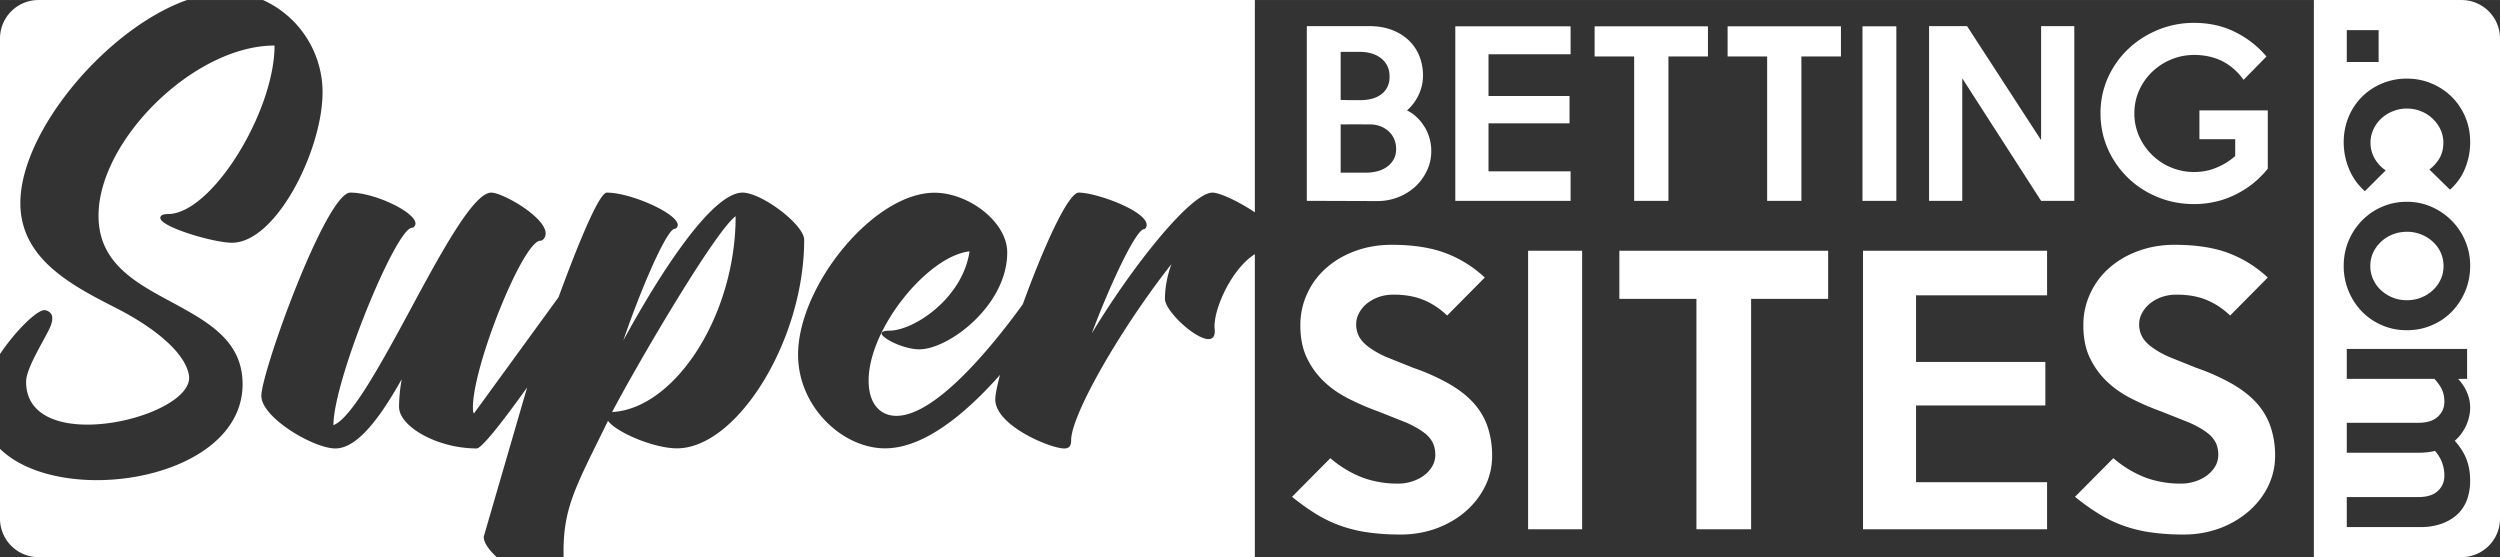
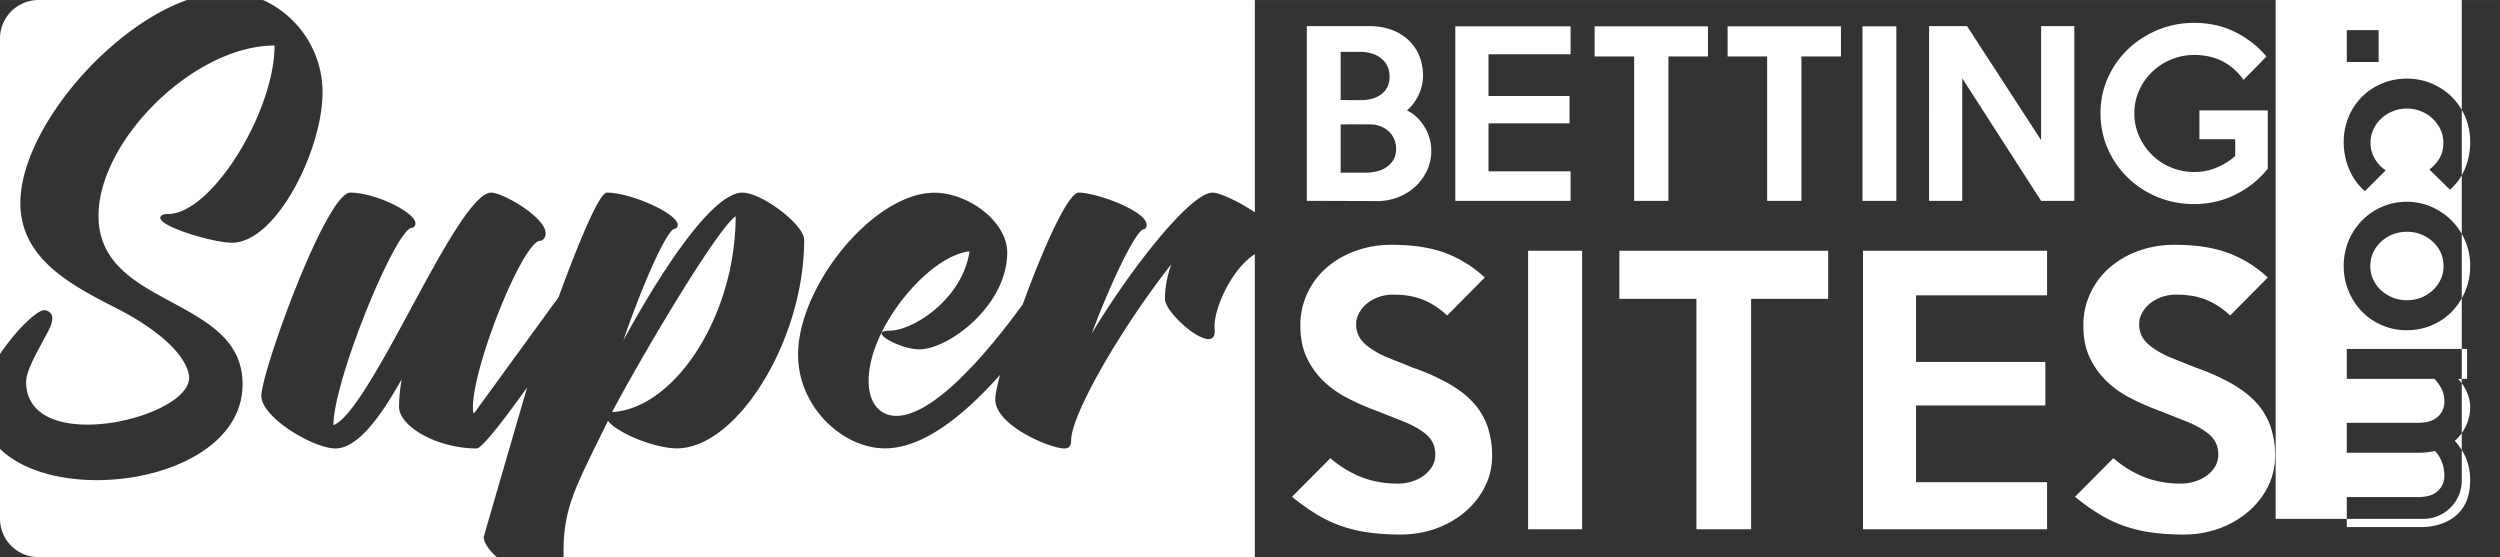
<svg xmlns="http://www.w3.org/2000/svg" width="175" height="39" viewBox="0 0 42.242 9.413" shape-rendering="geometricPrecision" image-rendering="optimizeQuality" fill-rule="evenodd">
  <rect x="0" y="0" width="42.242" height="9.413" fill="#333333" stroke="none" />
-   <path d="M.646 0h2.513C1.807.48.344 2.214.344 3.43c0 .954.883 1.399 1.636 1.784.574.293 1.138.716 1.212 1.121.129.712-2.751 1.411-2.751.114 0-.219.278-.656.39-.887.057-.117.052-.174.052-.193 0-.09-.09-.129-.133-.129-.129 0-.482.344-.75.741V.646A.65.65 0 0 1 .646 0zm38.451 0h2.499a.65.65 0 0 1 .646.646v8.121a.65.65 0 0 1-.646.646h-2.499V0zM25.212 7.705a1.14 1.14 0 0 1-.115.504c-.077.159-.184.299-.321.421s-.3.219-.489.292a1.74 1.74 0 0 1-.624.109 3.8 3.8 0 0 1-.551-.036 2.36 2.36 0 0 1-.46-.112 2.19 2.19 0 0 1-.412-.197 3.85 3.85 0 0 1-.409-.292l.648-.653a1.84 1.84 0 0 0 .553.332 1.73 1.73 0 0 0 .589.098.76.76 0 0 0 .245-.039c.076-.025.143-.059.2-.103s.102-.094.136-.153.05-.124.05-.194-.014-.142-.042-.201a.48.48 0 0 0-.147-.17c-.071-.055-.169-.111-.294-.168l-.483-.192a4.27 4.27 0 0 1-.498-.215c-.159-.08-.299-.177-.418-.291a1.35 1.35 0 0 1-.289-.401c-.073-.153-.109-.334-.109-.542a1.26 1.26 0 0 1 .121-.553 1.28 1.28 0 0 1 .33-.433c.139-.12.302-.213.489-.28s.387-.1.603-.1c.362 0 .666.047.913.141s.468.232.66.412l-.636.642c-.118-.113-.249-.201-.395-.262s-.316-.091-.512-.091c-.09 0-.174.014-.251.041a.68.68 0 0 0-.197.109.53.53 0 0 0-.132.159c-.034.061-.05.125-.05.192a.43.43 0 0 0 .047.203c.031.061.084.12.159.177a1.51 1.51 0 0 0 .297.17l.463.186a3.61 3.61 0 0 1 .606.271c.169.098.307.206.413.324a1.15 1.15 0 0 1 .235.398 1.51 1.51 0 0 1 .077.497zM38.318 2.85c-.084.104-.175.193-.273.268a1.61 1.61 0 0 1-.308.186 1.47 1.47 0 0 1-.328.109c-.112.024-.224.035-.334.035-.219 0-.425-.039-.617-.118s-.359-.187-.501-.325a1.54 1.54 0 0 1-.34-.487c-.083-.187-.125-.388-.125-.605a1.46 1.46 0 0 1 .123-.596c.083-.185.196-.347.34-.485s.312-.246.503-.326a1.59 1.59 0 0 1 .617-.12c.253 0 .484.051.692.155a1.64 1.64 0 0 1 .529.413l-.387.395a1 1 0 0 0-.372-.323c-.138-.065-.291-.098-.461-.098-.139 0-.271.026-.394.078a1.02 1.02 0 0 0-.322.212c-.092.089-.164.194-.217.313s-.079.247-.079.382a.94.94 0 0 0 .079.386c.053.119.125.224.217.315s.199.163.322.214a1 1 0 0 0 .394.078.97.97 0 0 0 .376-.074c.118-.049.223-.114.316-.196v-.284h-.605v-.487h1.155v.985zm-3.269.543h-.561l-1.332-2.07v2.07h-.561V.441h.642l1.251 1.926V.441h.561v2.952zm-3.007 0h-.572V.445h.572v2.948zM28.859.954h-.668v2.439h-.579V.954h-.668V.445h1.915v.509zm-2.321 2.439H24.59V.445h1.948v.472h-1.387v.705h1.369v.461h-1.369v.812h1.387v.498zm-2.948-.878c0-.062-.012-.118-.035-.17s-.056-.095-.096-.131-.087-.063-.14-.083a.48.48 0 0 0-.172-.029L22.9 2.1l-.247.002v.815h.428a.77.77 0 0 0 .184-.022c.062-.015.116-.039.164-.072s.087-.075.117-.126.044-.111.044-.182zm-.111-1.222c0-.071-.013-.132-.04-.184A.38.38 0 0 0 23.33.98a.47.47 0 0 0-.157-.078c-.059-.017-.121-.026-.185-.026h-.335v.812l.166.004h.169a.8.8 0 0 0 .185-.022c.059-.015.111-.038.157-.07s.082-.074.109-.124a.38.38 0 0 0 .04-.183zm.705 1.255c0 .123-.025.237-.076.341s-.117.195-.201.27a.92.92 0 0 1-.289.175.96.96 0 0 1-.345.063l-1.192-.004V.441h1.062c.128 0 .247.019.356.057s.205.094.286.166.145.161.191.266a.88.88 0 0 1 .068.352.74.74 0 0 1-.074.321.78.78 0 0 1-.196.262.68.68 0 0 1 .172.122.82.82 0 0 1 .129.164.74.74 0 0 1 .081.192c.019.068.028.136.028.205zM31.106.954h-.668v2.439h-.579V.954h-.668V.445h1.915v.509zm-4.373 7.988h-.913V4.236h.913v4.706zm4.157-3.893h-1.302v3.893h-.924V5.049h-1.302v-.813h3.528v.813zm3.699 3.893h-3.11V4.236h3.11v.754h-2.214v1.125h2.185v.736h-2.185v1.296h2.214v.795zm3.853-1.237c0 .177-.039.345-.115.504s-.184.299-.321.421a1.61 1.61 0 0 1-.489.292 1.74 1.74 0 0 1-.624.109 3.8 3.8 0 0 1-.551-.036 2.36 2.36 0 0 1-.46-.112 2.19 2.19 0 0 1-.412-.197 3.85 3.85 0 0 1-.409-.292l.648-.653a1.84 1.84 0 0 0 .553.332 1.73 1.73 0 0 0 .589.098.76.76 0 0 0 .245-.039c.076-.025.143-.059.2-.103s.102-.094.136-.153.05-.124.05-.194-.014-.142-.042-.201a.48.48 0 0 0-.147-.17c-.071-.055-.169-.111-.294-.168l-.483-.192a4.27 4.27 0 0 1-.498-.215c-.159-.08-.299-.177-.418-.291a1.35 1.35 0 0 1-.289-.401c-.073-.153-.109-.334-.109-.542a1.26 1.26 0 0 1 .121-.553 1.28 1.28 0 0 1 .33-.433c.139-.12.302-.213.489-.28s.387-.1.603-.1c.362 0 .666.047.913.141s.468.232.66.412l-.636.642c-.118-.113-.249-.201-.395-.262s-.316-.091-.512-.091a.75.75 0 0 0-.251.041.68.68 0 0 0-.197.109.53.53 0 0 0-.132.159c-.034.061-.05.125-.05.192a.43.43 0 0 0 .047.203c.031.061.084.12.159.177a1.51 1.51 0 0 0 .297.17l.463.186a3.61 3.61 0 0 1 .606.271c.169.098.307.206.413.324a1.15 1.15 0 0 1 .235.398 1.51 1.51 0 0 1 .077.497zm1.211-6.658V.509h.538v.538h-.538zm.306 2.183c-.117-.103-.206-.227-.267-.373s-.091-.297-.091-.457c0-.147.027-.287.08-.418s.129-.245.224-.342a1.04 1.04 0 0 1 .339-.228 1.07 1.07 0 0 1 .425-.084c.15 0 .291.028.421.084a1.07 1.07 0 0 1 .339.226 1.06 1.06 0 0 1 .227.34c.055.132.082.272.082.422a1.17 1.17 0 0 1-.084.441c-.056.14-.142.261-.257.364l-.348-.341a.66.66 0 0 0 .169-.188c.044-.074.067-.163.067-.269 0-.077-.017-.15-.049-.22a.61.61 0 0 0-.132-.182.6.6 0 0 0-.195-.125.62.62 0 0 0-.24-.046.62.62 0 0 0-.239.046.61.61 0 0 0-.195.123.58.58 0 0 0-.132.183c-.032.07-.049.144-.049.221a.53.53 0 0 0 .072.274c.048.083.11.148.185.197l-.352.352zm.71 2.349a1.04 1.04 0 0 1-.423-.085c-.13-.056-.243-.133-.338-.232a1.1 1.1 0 0 1-.225-.346c-.055-.133-.082-.274-.082-.424s.027-.29.082-.422a1.09 1.09 0 0 1 .227-.344 1.04 1.04 0 0 1 .339-.232c.13-.057.27-.085.42-.085s.287.029.417.086.244.136.341.234.174.214.229.345a1.07 1.07 0 0 1 .082.418c0 .15-.027.291-.082.424a1.1 1.1 0 0 1-.225.346 1.01 1.01 0 0 1-.34.232c-.131.057-.272.085-.422.085zm0-.507a.65.65 0 0 0 .243-.045c.075-.031.141-.072.197-.125s.1-.114.132-.184.047-.144.047-.224-.016-.154-.047-.225-.076-.131-.132-.183-.122-.094-.197-.125a.65.65 0 0 0-.243-.045c-.086 0-.167.015-.242.045s-.141.072-.197.125-.1.114-.132.183-.047.145-.047.225a.53.53 0 0 0 .047.224c.032.07.076.132.132.184s.122.094.197.125.156.045.242.045zm-1.016 3.833v-.507h1.213c.143 0 .252-.034.326-.103a.34.34 0 0 0 .11-.255.64.64 0 0 0-.037-.22.64.64 0 0 0-.121-.202 1.12 1.12 0 0 1-.278.031h-1.213v-.506h1.213c.143 0 .252-.034.326-.103s.11-.153.11-.252c0-.077-.013-.145-.04-.204s-.07-.119-.128-.183h-1.481v-.506h2.033v.506l-.152.001a.75.75 0 0 1 .148.223c.038.086.056.174.056.263 0 .098-.022.197-.066.297a.76.76 0 0 1-.194.262c.094.106.161.213.201.321s.059.226.059.355c0 .106-.016.206-.047.301a.65.65 0 0 1-.151.249c-.07.07-.157.126-.264.168a1.03 1.03 0 0 1-.385.064h-1.238zM4.444 0h16.759v3.587c-.271-.183-.596-.333-.715-.333-.366 0-1.364 1.255-2.041 2.38.33-.881.755-1.762.883-1.762.02 0 .045-.033.045-.071 0-.238-.851-.547-1.147-.547-.185 0-.611.963-.946 1.887-.602.83-1.505 1.885-2.135 1.885-.29 0-.47-.223-.47-.594 0-.883 1.003-2.108 1.705-2.185-.116.793-.94 1.34-1.358 1.34-.083 0-.128.019-.128.045 0 .084.379.27.637.27.501 0 1.486-.746 1.486-1.636 0-.521-.657-1.01-1.229-1.01-1.029 0-2.305 1.578-2.305 2.736 0 .886.755 1.583 1.469 1.583.655 0 1.356-.578 1.943-1.241-.05.191-.08.338-.08.415 0 .44.928.828 1.167.828.07 0 .115-.032.115-.137 0-.438.852-1.909 1.694-2.977-.07.194-.109.399-.109.586 0 .27.89 1.014.84.508-.031-.312.281-1.014.679-1.263v5.119H9.523c-.018-.831.198-1.173.75-2.303.143.195.774.465 1.166.465 1.01 0 2.149-1.816 2.149-3.523 0-.258-.721-.798-1.042-.798-.515 0-1.39 1.353-2.014 2.498.315-.92.74-1.887.869-1.887.025 0 .051-.032.051-.064 0-.193-.791-.547-1.199-.547-.122 0-.453.779-.815 1.767L8.01 6.983c-.013 0-.019-.038-.019-.103 0-.707.849-2.813 1.139-2.813.045 0 .09-.058.09-.122 0-.277-.727-.691-.92-.691-.296 0-.837.993-1.37 1.984-.498.922-.998 1.835-1.296 1.945 0-.76 1.058-3.335 1.328-3.335.032 0 .058-.039.058-.071 0-.195-.691-.523-1.1-.523s-1.504 3.03-1.504 3.435c0 .367.884.888 1.25.888s.747-.502 1.122-1.171c-.032.174-.045.335-.045.47 0 .328.643.701 1.312.701.083 0 .439-.452.852-1.031L8.173 9.07c0 .098.089.222.22.343H.646A.65.65 0 0 1 0 8.767V7.583c1.03 1.009 4.099.538 4.099-1.093 0-.74-.592-1.055-1.197-1.385-.611-.328-1.237-.663-1.237-1.456-.006-1.27 1.611-2.88 2.974-2.88 0 1.115-1.061 2.847-1.801 2.847-.09 0-.129.026-.129.065 0 .154.901.42 1.21.42.752 0 1.531-1.574 1.531-2.537A1.71 1.71 0 0 0 4.444 0zm5.899 6.962c.382-.734 1.733-3.052 2.087-3.309 0 1.681-1.029 3.251-2.087 3.309z" fill="#fff" />
+   <path d="M.646 0h2.513C1.807.48.344 2.214.344 3.43c0 .954.883 1.399 1.636 1.784.574.293 1.138.716 1.212 1.121.129.712-2.751 1.411-2.751.114 0-.219.278-.656.39-.887.057-.117.052-.174.052-.193 0-.09-.09-.129-.133-.129-.129 0-.482.344-.75.741V.646A.65.65 0 0 1 .646 0zm38.451 0h2.499v8.121a.65.65 0 0 1-.646.646h-2.499V0zM25.212 7.705a1.14 1.14 0 0 1-.115.504c-.077.159-.184.299-.321.421s-.3.219-.489.292a1.74 1.74 0 0 1-.624.109 3.8 3.8 0 0 1-.551-.036 2.36 2.36 0 0 1-.46-.112 2.19 2.19 0 0 1-.412-.197 3.85 3.85 0 0 1-.409-.292l.648-.653a1.84 1.84 0 0 0 .553.332 1.73 1.73 0 0 0 .589.098.76.76 0 0 0 .245-.039c.076-.025.143-.059.2-.103s.102-.094.136-.153.05-.124.05-.194-.014-.142-.042-.201a.48.48 0 0 0-.147-.17c-.071-.055-.169-.111-.294-.168l-.483-.192a4.27 4.27 0 0 1-.498-.215c-.159-.08-.299-.177-.418-.291a1.35 1.35 0 0 1-.289-.401c-.073-.153-.109-.334-.109-.542a1.26 1.26 0 0 1 .121-.553 1.28 1.28 0 0 1 .33-.433c.139-.12.302-.213.489-.28s.387-.1.603-.1c.362 0 .666.047.913.141s.468.232.66.412l-.636.642c-.118-.113-.249-.201-.395-.262s-.316-.091-.512-.091c-.09 0-.174.014-.251.041a.68.68 0 0 0-.197.109.53.53 0 0 0-.132.159c-.034.061-.05.125-.05.192a.43.43 0 0 0 .047.203c.031.061.084.12.159.177a1.51 1.51 0 0 0 .297.17l.463.186a3.61 3.61 0 0 1 .606.271c.169.098.307.206.413.324a1.15 1.15 0 0 1 .235.398 1.51 1.51 0 0 1 .077.497zM38.318 2.85c-.084.104-.175.193-.273.268a1.61 1.61 0 0 1-.308.186 1.47 1.47 0 0 1-.328.109c-.112.024-.224.035-.334.035-.219 0-.425-.039-.617-.118s-.359-.187-.501-.325a1.54 1.54 0 0 1-.34-.487c-.083-.187-.125-.388-.125-.605a1.46 1.46 0 0 1 .123-.596c.083-.185.196-.347.34-.485s.312-.246.503-.326a1.59 1.59 0 0 1 .617-.12c.253 0 .484.051.692.155a1.64 1.64 0 0 1 .529.413l-.387.395a1 1 0 0 0-.372-.323c-.138-.065-.291-.098-.461-.098-.139 0-.271.026-.394.078a1.02 1.02 0 0 0-.322.212c-.092.089-.164.194-.217.313s-.079.247-.079.382a.94.94 0 0 0 .079.386c.053.119.125.224.217.315s.199.163.322.214a1 1 0 0 0 .394.078.97.97 0 0 0 .376-.074c.118-.049.223-.114.316-.196v-.284h-.605v-.487h1.155v.985zm-3.269.543h-.561l-1.332-2.07v2.07h-.561V.441h.642l1.251 1.926V.441h.561v2.952zm-3.007 0h-.572V.445h.572v2.948zM28.859.954h-.668v2.439h-.579V.954h-.668V.445h1.915v.509zm-2.321 2.439H24.59V.445h1.948v.472h-1.387v.705h1.369v.461h-1.369v.812h1.387v.498zm-2.948-.878c0-.062-.012-.118-.035-.17s-.056-.095-.096-.131-.087-.063-.14-.083a.48.48 0 0 0-.172-.029L22.9 2.1l-.247.002v.815h.428a.77.77 0 0 0 .184-.022c.062-.015.116-.039.164-.072s.087-.075.117-.126.044-.111.044-.182zm-.111-1.222c0-.071-.013-.132-.04-.184A.38.38 0 0 0 23.33.98a.47.47 0 0 0-.157-.078c-.059-.017-.121-.026-.185-.026h-.335v.812l.166.004h.169a.8.8 0 0 0 .185-.022c.059-.015.111-.038.157-.07s.082-.074.109-.124a.38.38 0 0 0 .04-.183zm.705 1.255c0 .123-.025.237-.076.341s-.117.195-.201.27a.92.92 0 0 1-.289.175.96.96 0 0 1-.345.063l-1.192-.004V.441h1.062c.128 0 .247.019.356.057s.205.094.286.166.145.161.191.266a.88.88 0 0 1 .068.352.74.74 0 0 1-.074.321.78.78 0 0 1-.196.262.68.68 0 0 1 .172.122.82.82 0 0 1 .129.164.74.74 0 0 1 .081.192c.019.068.028.136.028.205zM31.106.954h-.668v2.439h-.579V.954h-.668V.445h1.915v.509zm-4.373 7.988h-.913V4.236h.913v4.706zm4.157-3.893h-1.302v3.893h-.924V5.049h-1.302v-.813h3.528v.813zm3.699 3.893h-3.11V4.236h3.11v.754h-2.214v1.125h2.185v.736h-2.185v1.296h2.214v.795zm3.853-1.237c0 .177-.039.345-.115.504s-.184.299-.321.421a1.61 1.61 0 0 1-.489.292 1.74 1.74 0 0 1-.624.109 3.8 3.8 0 0 1-.551-.036 2.36 2.36 0 0 1-.46-.112 2.19 2.19 0 0 1-.412-.197 3.85 3.85 0 0 1-.409-.292l.648-.653a1.84 1.84 0 0 0 .553.332 1.73 1.73 0 0 0 .589.098.76.76 0 0 0 .245-.039c.076-.025.143-.059.2-.103s.102-.094.136-.153.05-.124.05-.194-.014-.142-.042-.201a.48.48 0 0 0-.147-.17c-.071-.055-.169-.111-.294-.168l-.483-.192a4.27 4.27 0 0 1-.498-.215c-.159-.08-.299-.177-.418-.291a1.35 1.35 0 0 1-.289-.401c-.073-.153-.109-.334-.109-.542a1.26 1.26 0 0 1 .121-.553 1.28 1.28 0 0 1 .33-.433c.139-.12.302-.213.489-.28s.387-.1.603-.1c.362 0 .666.047.913.141s.468.232.66.412l-.636.642c-.118-.113-.249-.201-.395-.262s-.316-.091-.512-.091a.75.75 0 0 0-.251.041.68.68 0 0 0-.197.109.53.53 0 0 0-.132.159c-.034.061-.05.125-.05.192a.43.43 0 0 0 .047.203c.031.061.084.12.159.177a1.51 1.51 0 0 0 .297.17l.463.186a3.61 3.61 0 0 1 .606.271c.169.098.307.206.413.324a1.15 1.15 0 0 1 .235.398 1.51 1.51 0 0 1 .077.497zm1.211-6.658V.509h.538v.538h-.538zm.306 2.183c-.117-.103-.206-.227-.267-.373s-.091-.297-.091-.457c0-.147.027-.287.08-.418s.129-.245.224-.342a1.04 1.04 0 0 1 .339-.228 1.07 1.07 0 0 1 .425-.084c.15 0 .291.028.421.084a1.07 1.07 0 0 1 .339.226 1.06 1.06 0 0 1 .227.34c.055.132.082.272.082.422a1.17 1.17 0 0 1-.084.441c-.056.14-.142.261-.257.364l-.348-.341a.66.66 0 0 0 .169-.188c.044-.074.067-.163.067-.269 0-.077-.017-.15-.049-.22a.61.61 0 0 0-.132-.182.6.6 0 0 0-.195-.125.62.62 0 0 0-.24-.046.62.62 0 0 0-.239.046.61.61 0 0 0-.195.123.58.58 0 0 0-.132.183c-.032.07-.049.144-.049.221a.53.53 0 0 0 .072.274c.048.083.11.148.185.197l-.352.352zm.71 2.349a1.04 1.04 0 0 1-.423-.085c-.13-.056-.243-.133-.338-.232a1.1 1.1 0 0 1-.225-.346c-.055-.133-.082-.274-.082-.424s.027-.29.082-.422a1.09 1.09 0 0 1 .227-.344 1.04 1.04 0 0 1 .339-.232c.13-.057.27-.085.42-.085s.287.029.417.086.244.136.341.234.174.214.229.345a1.07 1.07 0 0 1 .082.418c0 .15-.027.291-.082.424a1.1 1.1 0 0 1-.225.346 1.01 1.01 0 0 1-.34.232c-.131.057-.272.085-.422.085zm0-.507a.65.65 0 0 0 .243-.045c.075-.031.141-.072.197-.125s.1-.114.132-.184.047-.144.047-.224-.016-.154-.047-.225-.076-.131-.132-.183-.122-.094-.197-.125a.65.65 0 0 0-.243-.045c-.086 0-.167.015-.242.045s-.141.072-.197.125-.1.114-.132.183-.047.145-.047.225a.53.53 0 0 0 .047.224c.032.07.076.132.132.184s.122.094.197.125.156.045.242.045zm-1.016 3.833v-.507h1.213c.143 0 .252-.034.326-.103a.34.34 0 0 0 .11-.255.64.64 0 0 0-.037-.22.64.64 0 0 0-.121-.202 1.12 1.12 0 0 1-.278.031h-1.213v-.506h1.213c.143 0 .252-.034.326-.103s.11-.153.11-.252c0-.077-.013-.145-.04-.204s-.07-.119-.128-.183h-1.481v-.506h2.033v.506l-.152.001a.75.75 0 0 1 .148.223c.038.086.056.174.056.263 0 .098-.022.197-.066.297a.76.76 0 0 1-.194.262c.094.106.161.213.201.321s.059.226.059.355c0 .106-.016.206-.047.301a.65.65 0 0 1-.151.249c-.07.07-.157.126-.264.168a1.03 1.03 0 0 1-.385.064h-1.238zM4.444 0h16.759v3.587c-.271-.183-.596-.333-.715-.333-.366 0-1.364 1.255-2.041 2.38.33-.881.755-1.762.883-1.762.02 0 .045-.033.045-.071 0-.238-.851-.547-1.147-.547-.185 0-.611.963-.946 1.887-.602.83-1.505 1.885-2.135 1.885-.29 0-.47-.223-.47-.594 0-.883 1.003-2.108 1.705-2.185-.116.793-.94 1.34-1.358 1.34-.083 0-.128.019-.128.045 0 .084.379.27.637.27.501 0 1.486-.746 1.486-1.636 0-.521-.657-1.01-1.229-1.01-1.029 0-2.305 1.578-2.305 2.736 0 .886.755 1.583 1.469 1.583.655 0 1.356-.578 1.943-1.241-.05.191-.08.338-.08.415 0 .44.928.828 1.167.828.07 0 .115-.032.115-.137 0-.438.852-1.909 1.694-2.977-.07.194-.109.399-.109.586 0 .27.89 1.014.84.508-.031-.312.281-1.014.679-1.263v5.119H9.523c-.018-.831.198-1.173.75-2.303.143.195.774.465 1.166.465 1.01 0 2.149-1.816 2.149-3.523 0-.258-.721-.798-1.042-.798-.515 0-1.39 1.353-2.014 2.498.315-.92.74-1.887.869-1.887.025 0 .051-.032.051-.064 0-.193-.791-.547-1.199-.547-.122 0-.453.779-.815 1.767L8.01 6.983c-.013 0-.019-.038-.019-.103 0-.707.849-2.813 1.139-2.813.045 0 .09-.058.09-.122 0-.277-.727-.691-.92-.691-.296 0-.837.993-1.37 1.984-.498.922-.998 1.835-1.296 1.945 0-.76 1.058-3.335 1.328-3.335.032 0 .058-.039.058-.071 0-.195-.691-.523-1.1-.523s-1.504 3.03-1.504 3.435c0 .367.884.888 1.25.888s.747-.502 1.122-1.171c-.032.174-.045.335-.045.47 0 .328.643.701 1.312.701.083 0 .439-.452.852-1.031L8.173 9.07c0 .098.089.222.22.343H.646A.65.65 0 0 1 0 8.767V7.583c1.03 1.009 4.099.538 4.099-1.093 0-.74-.592-1.055-1.197-1.385-.611-.328-1.237-.663-1.237-1.456-.006-1.27 1.611-2.88 2.974-2.88 0 1.115-1.061 2.847-1.801 2.847-.09 0-.129.026-.129.065 0 .154.901.42 1.21.42.752 0 1.531-1.574 1.531-2.537A1.71 1.71 0 0 0 4.444 0zm5.899 6.962c.382-.734 1.733-3.052 2.087-3.309 0 1.681-1.029 3.251-2.087 3.309z" fill="#fff" />
</svg>